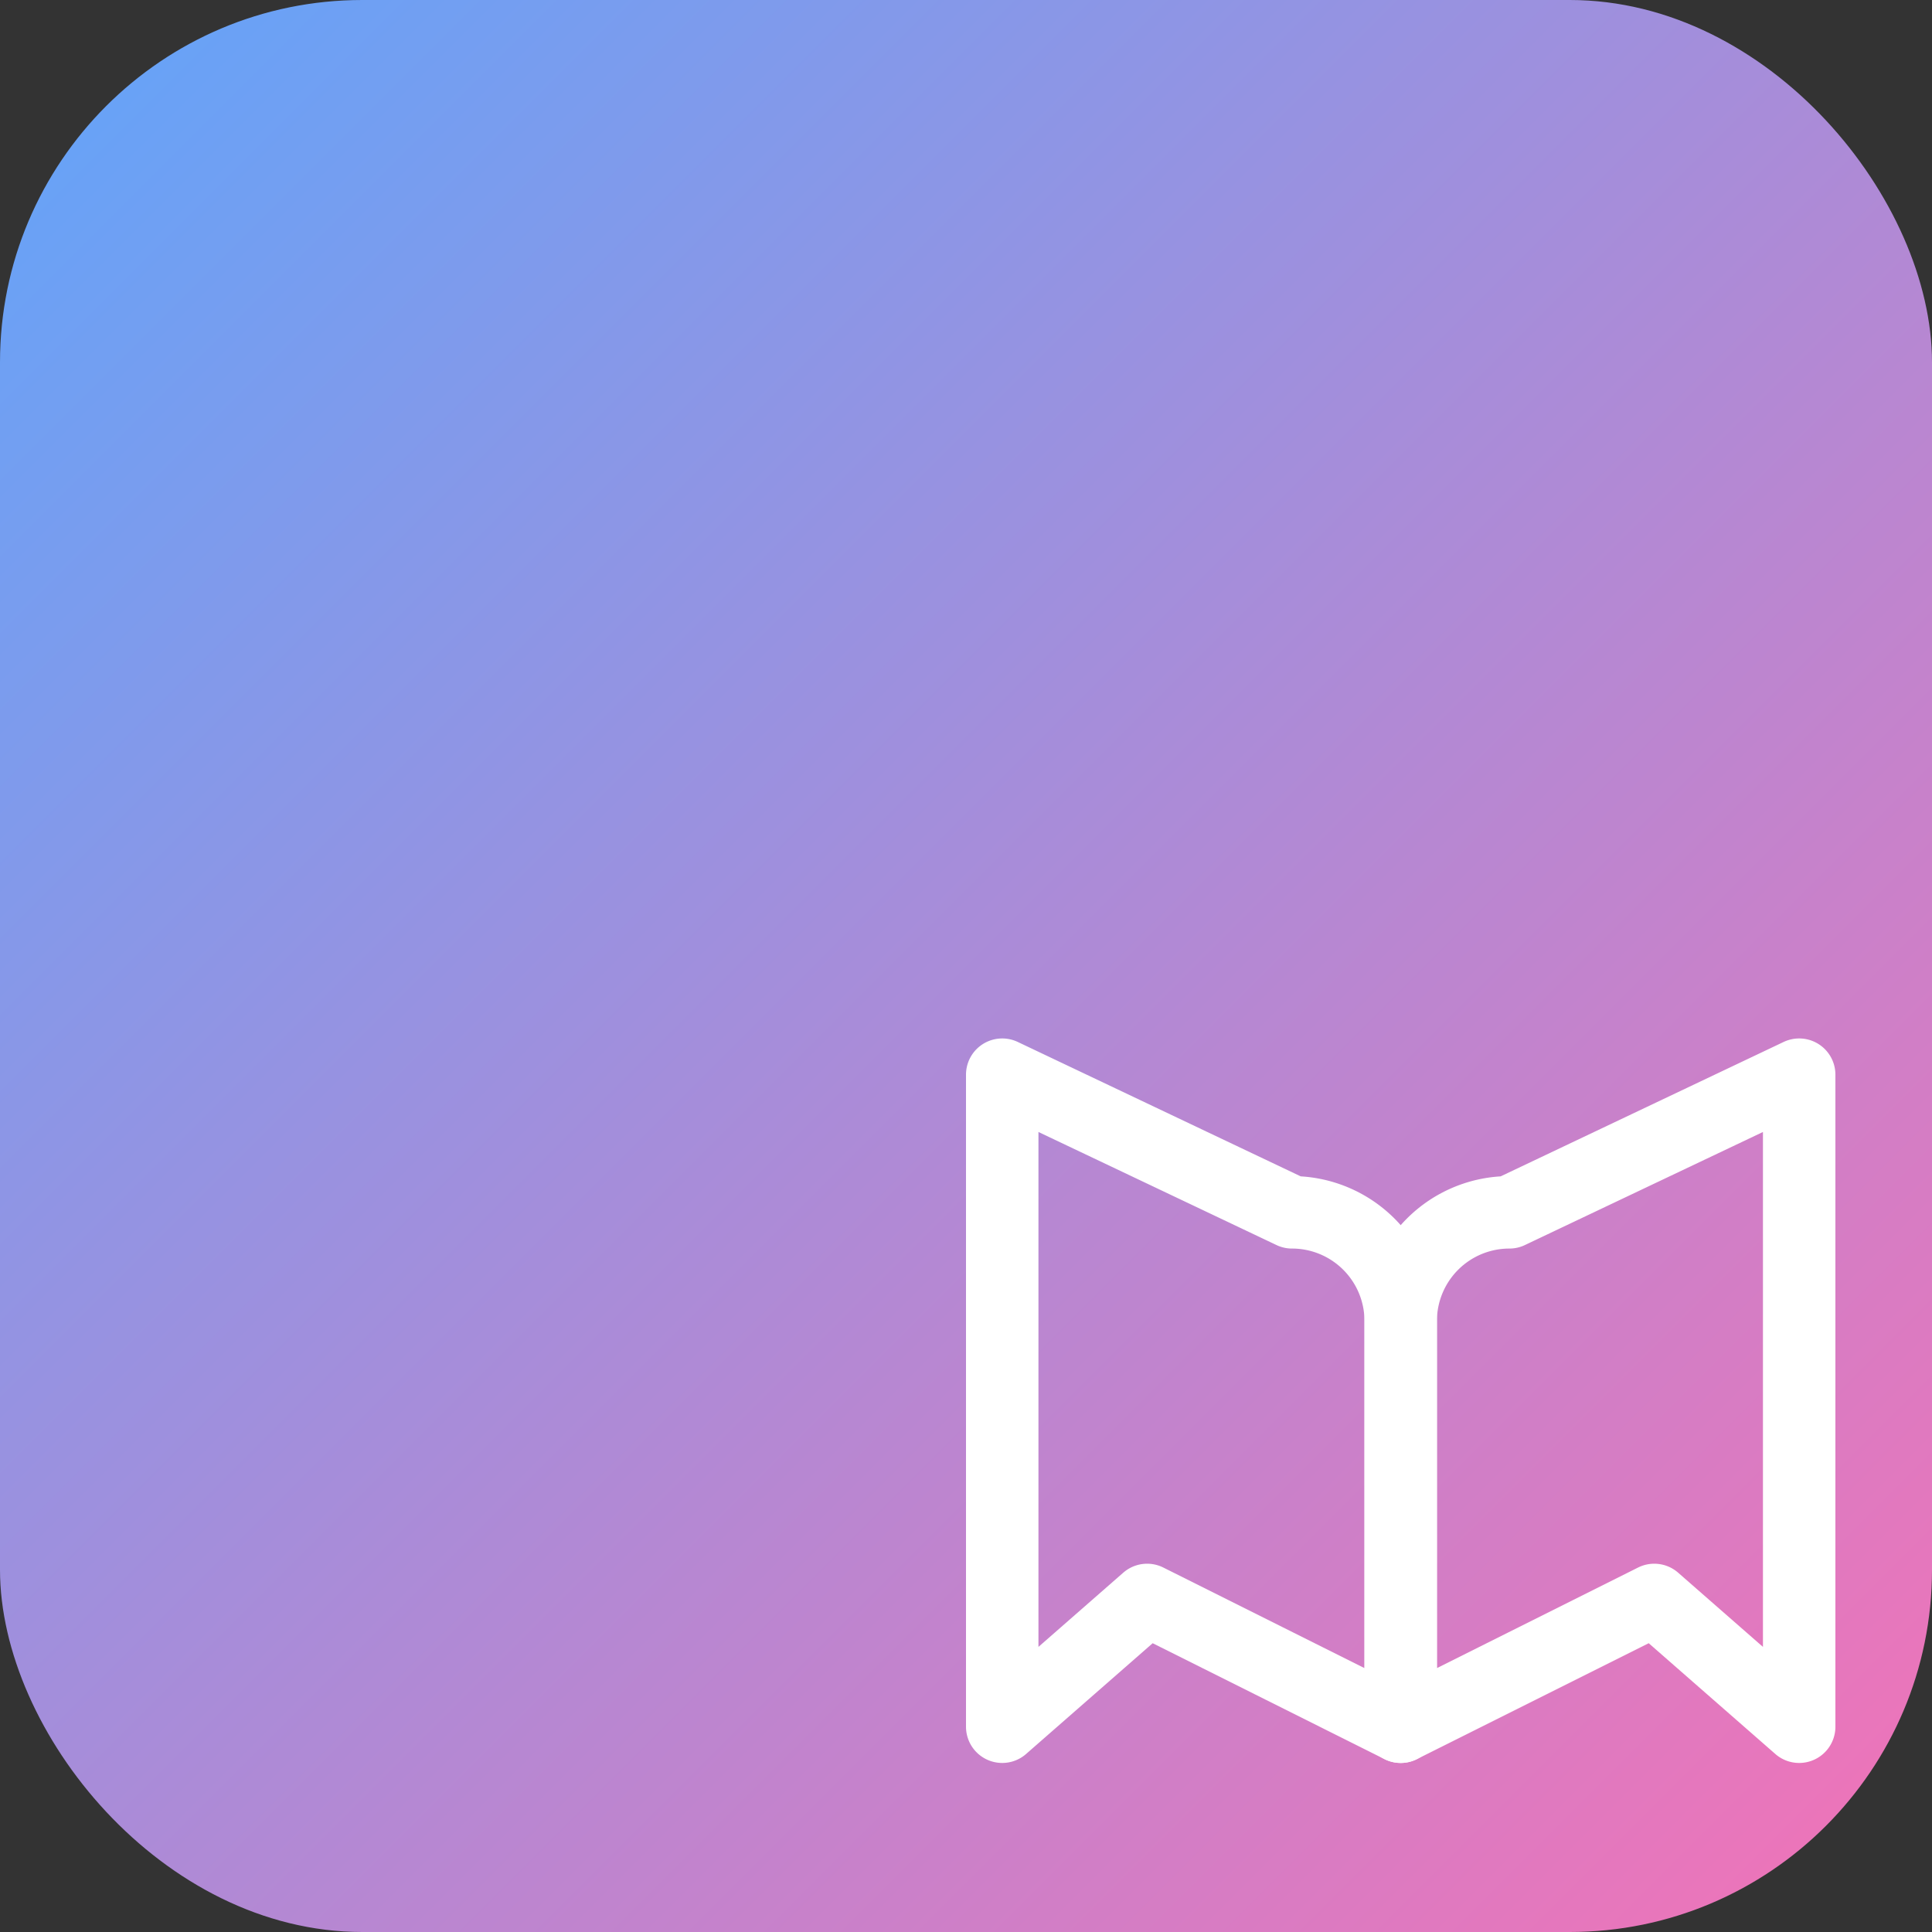
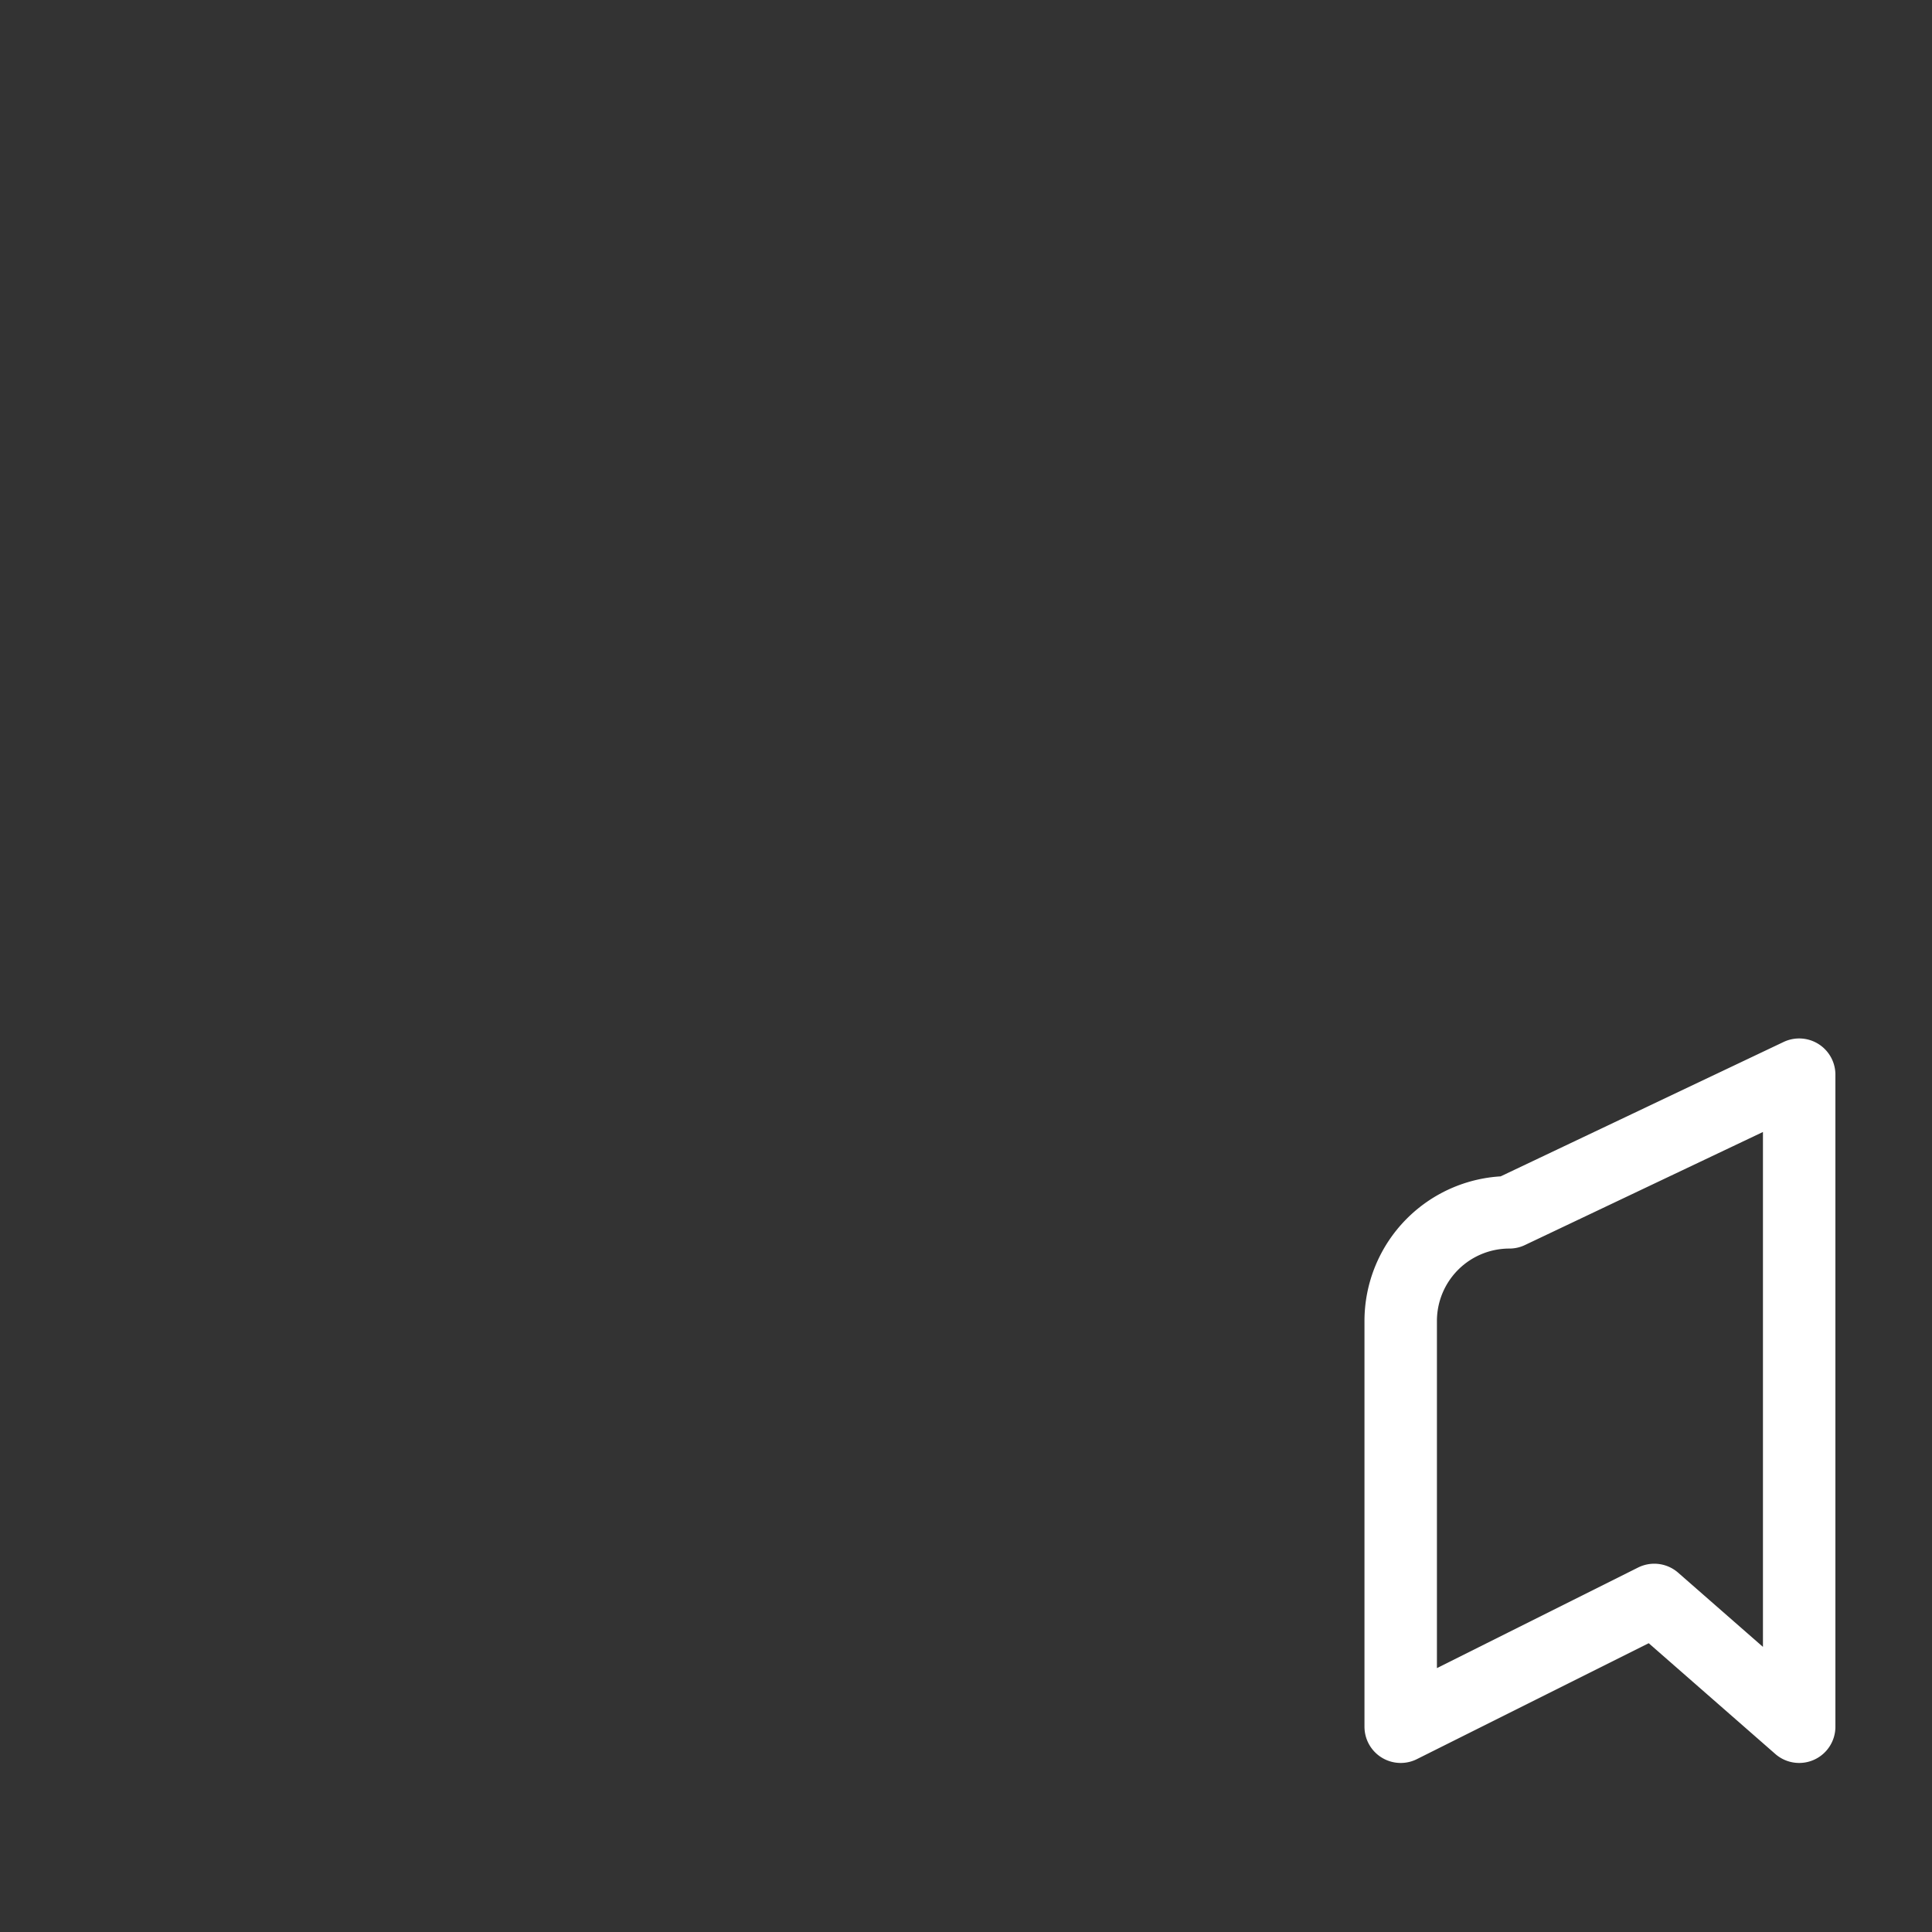
<svg xmlns="http://www.w3.org/2000/svg" width="32" height="32" viewBox="0 0 32 32" fill="none">
  <rect x="0" y="0" width="32" height="32" fill="#333333" stroke="none" />
  <defs>
    <linearGradient id="bgGradient" x1="0%" y1="0%" x2="100%" y2="100%">
      <stop offset="0%" style="stop-color:#60a5fa;stop-opacity:1" />
      <stop offset="100%" style="stop-color:#f472b6;stop-opacity:1" />
    </linearGradient>
  </defs>
-   <rect width="32" height="32" rx="6" ry="6" fill="url(#bgGradient)" />
  <g transform="translate(16, 16) scale(0.6)" stroke="white" stroke-width="2" stroke-linecap="round" stroke-linejoin="round" fill="none">
-     <path d="m1 3 8 3.8a3 3 0 0 1 3 3V21l-7-3.5L1 21V3Z" />
-     <path d="m23 3-8 3.8a3 3 0 0 0-3 3V21l7-3.5L23 21V3Z" />
+     <path d="m23 3-8 3.8a3 3 0 0 0-3 3V21l7-3.5L23 21V3" />
  </g>
</svg>